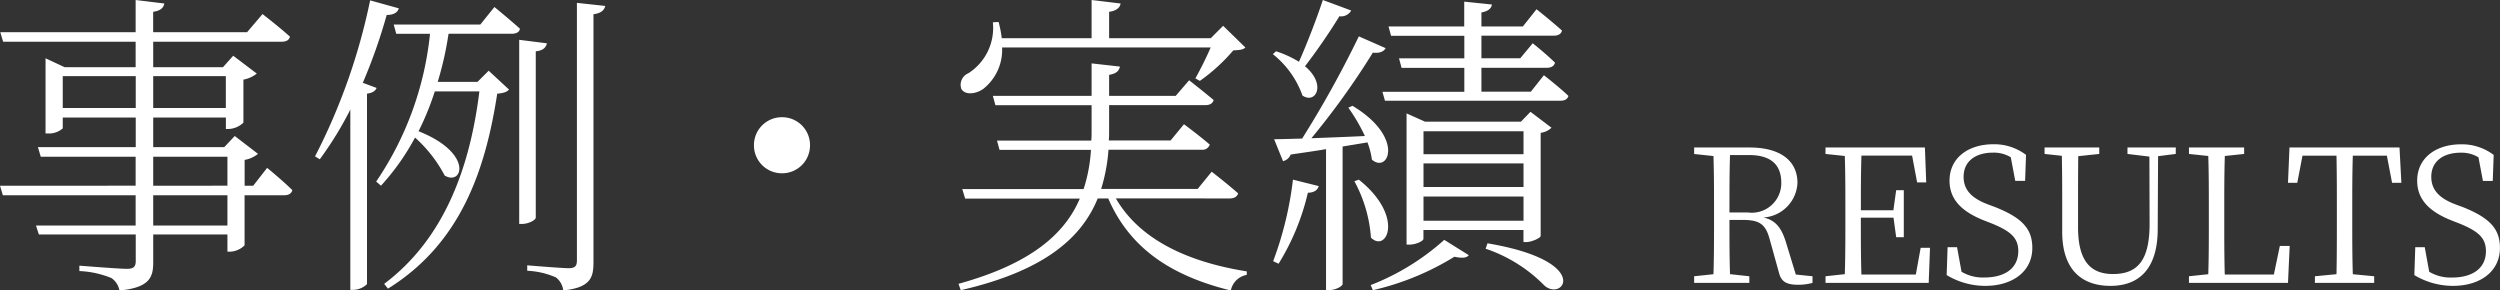
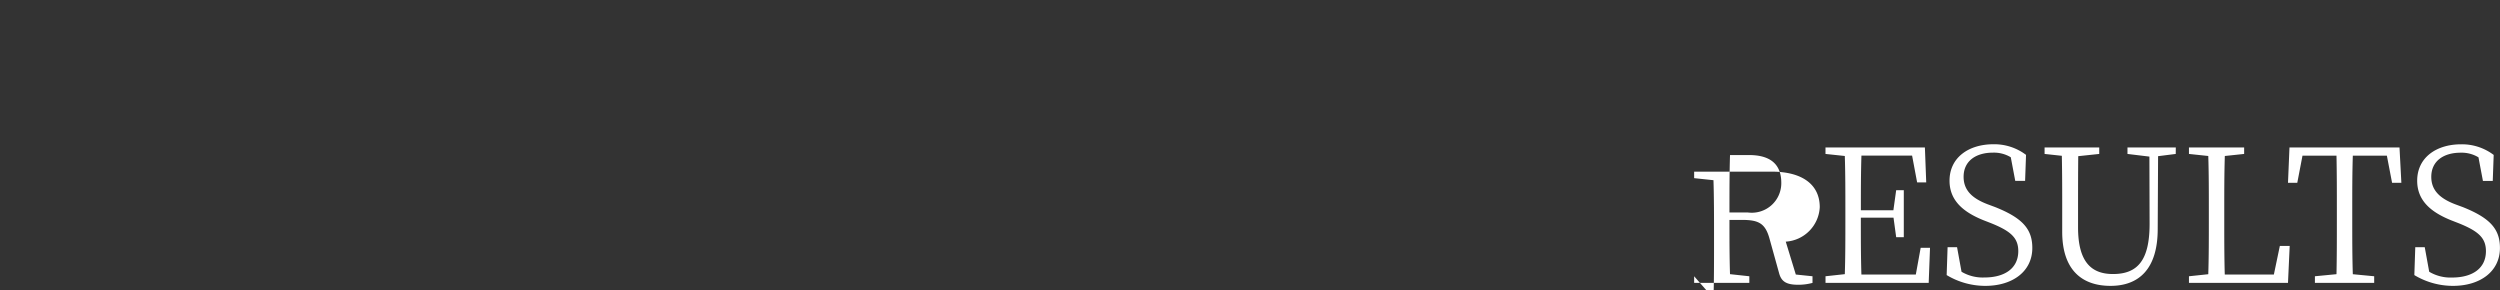
<svg xmlns="http://www.w3.org/2000/svg" width="188.366" height="21.888" viewBox="0 0 188.366 21.888">
  <rect x="0" y="0" width="188.366" height="21.888" fill="#333333" stroke="none" />
  <g id="グループ_467" data-name="グループ 467" transform="translate(-1086.08 -2375.936)">
    <g id="Service" transform="translate(4968.641 -4793)">
      <g id="グループ_116" data-name="グループ 116" transform="translate(0 -2)">
        <g id="COMPANY" style="mix-blend-mode: normal;isolation: isolate">
-           <path id="パス_305" data-name="パス 305" d="M3.388-5.306c0-1.624,0-2.982.042-4.326H4.872c1.666,0,2.422.756,2.422,2.086a2.224,2.224,0,0,1-2.52,2.24Zm5,4.676L7.63-3.108c-.35-1.106-.812-1.624-1.68-1.82a2.736,2.736,0,0,0,2.562-2.6c0-1.708-1.33-2.674-3.612-2.674H.728v.49l1.456.154c.042,1.344.042,2.716.042,4.074v.77c0,1.372,0,2.73-.042,4.06L.728-.5V0H4.886V-.5L3.43-.658C3.388-1.974,3.388-3.3,3.388-4.746h.938c1.288,0,1.778.266,2.1,1.484l.7,2.52c.168.63.532.882,1.442.882A4.025,4.025,0,0,0,9.646,0V-.5Zm9.408-2.016L17.43-.63h-4.1c-.042-1.358-.042-2.73-.042-4.284H15.75l.2,1.47h.574V-6.986h-.574l-.21,1.512h-2.45c0-1.428,0-2.8.042-4.116H17.15l.378,2.016h.686l-.1-2.632h-7.49v.49l1.456.154c.042,1.344.042,2.716.042,4.074v.77c0,1.372,0,2.73-.042,4.06L10.626-.5V0H18.4l.1-2.646Zm5.012-3.29c-1.12-.434-1.778-1.036-1.778-2.058,0-1.2.938-1.82,2.212-1.82a2.444,2.444,0,0,1,1.344.35l.336,1.778h.742l.07-1.96a3.963,3.963,0,0,0-2.464-.8c-1.848,0-3.3.994-3.3,2.744,0,1.47.994,2.352,2.562,2.982l.574.224c1.456.588,2.044,1.092,2.044,2.1,0,1.3-1.022,1.988-2.548,1.988A3.122,3.122,0,0,1,20.874-.84l-.336-1.848h-.714l-.07,2.1a5.644,5.644,0,0,0,2.912.812c2.044,0,3.542-1.078,3.542-2.856,0-1.414-.728-2.254-2.8-3.08Zm14.21-4.27h-3.64v.49l1.652.2.014,5.068c0,2.744-.9,3.78-2.758,3.78-1.61,0-2.632-.882-2.632-3.514V-5.474c0-1.386,0-2.744.014-4.074l1.582-.168v-.49H27.132v.49l1.3.14c.028,1.358.028,2.73.028,4.1V-3.85c0,2.856,1.47,4.074,3.64,4.074,2.128,0,3.556-1.26,3.556-4.284l.028-5.488,1.33-.168Zm7.84,7.42L44.408-.63h-3.7C40.67-1.96,40.67-3.3,40.67-4.438v-.98c0-1.428,0-2.8.042-4.144l1.456-.154v-.49H38.01v.49l1.456.154c.042,1.33.042,2.688.042,4.074V-4.7c0,1.344,0,2.7-.042,4.046L38.01-.5V0h7.462L45.6-2.786Zm8.064-6.8.392,2.044h.7l-.14-2.66H45.584l-.112,2.66h.7l.392-2.044h2.562c.028,1.344.028,2.73.028,4.1v.77c0,1.372,0,2.73-.028,4.06L47.5-.5V0h4.466V-.5l-1.61-.154c-.042-1.344-.042-2.716-.042-4.06v-.77c0-1.4,0-2.772.042-4.1Zm5.124,3.654c-1.12-.434-1.778-1.036-1.778-2.058,0-1.2.938-1.82,2.212-1.82a2.444,2.444,0,0,1,1.344.35l.336,1.778H60.9l.07-1.96a3.963,3.963,0,0,0-2.464-.8c-1.848,0-3.3.994-3.3,2.744,0,1.47.994,2.352,2.562,2.982l.574.224c1.456.588,2.044,1.092,2.044,2.1,0,1.3-1.022,1.988-2.548,1.988A3.122,3.122,0,0,1,56.112-.84l-.336-1.848h-.714l-.07,2.1A5.644,5.644,0,0,0,57.9.224c2.044,0,3.542-1.078,3.542-2.856,0-1.414-.728-2.254-2.8-3.08Z" transform="translate(-3755.641 7192.251)" fill="#fff" />
+           <path id="パス_305" data-name="パス 305" d="M3.388-5.306c0-1.624,0-2.982.042-4.326H4.872c1.666,0,2.422.756,2.422,2.086a2.224,2.224,0,0,1-2.52,2.24Zm5,4.676L7.63-3.108a2.736,2.736,0,0,0,2.562-2.6c0-1.708-1.33-2.674-3.612-2.674H.728v.49l1.456.154c.042,1.344.042,2.716.042,4.074v.77c0,1.372,0,2.73-.042,4.06L.728-.5V0H4.886V-.5L3.43-.658C3.388-1.974,3.388-3.3,3.388-4.746h.938c1.288,0,1.778.266,2.1,1.484l.7,2.52c.168.63.532.882,1.442.882A4.025,4.025,0,0,0,9.646,0V-.5Zm9.408-2.016L17.43-.63h-4.1c-.042-1.358-.042-2.73-.042-4.284H15.75l.2,1.47h.574V-6.986h-.574l-.21,1.512h-2.45c0-1.428,0-2.8.042-4.116H17.15l.378,2.016h.686l-.1-2.632h-7.49v.49l1.456.154c.042,1.344.042,2.716.042,4.074v.77c0,1.372,0,2.73-.042,4.06L10.626-.5V0H18.4l.1-2.646Zm5.012-3.29c-1.12-.434-1.778-1.036-1.778-2.058,0-1.2.938-1.82,2.212-1.82a2.444,2.444,0,0,1,1.344.35l.336,1.778h.742l.07-1.96a3.963,3.963,0,0,0-2.464-.8c-1.848,0-3.3.994-3.3,2.744,0,1.47.994,2.352,2.562,2.982l.574.224c1.456.588,2.044,1.092,2.044,2.1,0,1.3-1.022,1.988-2.548,1.988A3.122,3.122,0,0,1,20.874-.84l-.336-1.848h-.714l-.07,2.1a5.644,5.644,0,0,0,2.912.812c2.044,0,3.542-1.078,3.542-2.856,0-1.414-.728-2.254-2.8-3.08Zm14.21-4.27h-3.64v.49l1.652.2.014,5.068c0,2.744-.9,3.78-2.758,3.78-1.61,0-2.632-.882-2.632-3.514V-5.474c0-1.386,0-2.744.014-4.074l1.582-.168v-.49H27.132v.49l1.3.14c.028,1.358.028,2.73.028,4.1V-3.85c0,2.856,1.47,4.074,3.64,4.074,2.128,0,3.556-1.26,3.556-4.284l.028-5.488,1.33-.168Zm7.84,7.42L44.408-.63h-3.7C40.67-1.96,40.67-3.3,40.67-4.438v-.98c0-1.428,0-2.8.042-4.144l1.456-.154v-.49H38.01v.49l1.456.154c.042,1.33.042,2.688.042,4.074V-4.7c0,1.344,0,2.7-.042,4.046L38.01-.5V0h7.462L45.6-2.786Zm8.064-6.8.392,2.044h.7l-.14-2.66H45.584l-.112,2.66h.7l.392-2.044h2.562c.028,1.344.028,2.73.028,4.1v.77c0,1.372,0,2.73-.028,4.06L47.5-.5V0h4.466V-.5l-1.61-.154c-.042-1.344-.042-2.716-.042-4.06v-.77c0-1.4,0-2.772.042-4.1Zm5.124,3.654c-1.12-.434-1.778-1.036-1.778-2.058,0-1.2.938-1.82,2.212-1.82a2.444,2.444,0,0,1,1.344.35l.336,1.778H60.9l.07-1.96a3.963,3.963,0,0,0-2.464-.8c-1.848,0-3.3.994-3.3,2.744,0,1.47.994,2.352,2.562,2.982l.574.224c1.456.588,2.044,1.092,2.044,2.1,0,1.3-1.022,1.988-2.548,1.988A3.122,3.122,0,0,1,56.112-.84l-.336-1.848h-.714l-.07,2.1A5.644,5.644,0,0,0,57.9.224c2.044,0,3.542-1.078,3.542-2.856,0-1.414-.728-2.254-2.8-3.08Z" transform="translate(-3755.641 7192.251)" fill="#fff" />
        </g>
      </g>
    </g>
-     <path id="パス_3173" data-name="パス 3173" d="M18.216-3.072H12.624v-2.28h5.592ZM12.624-8.256h5.592v2.184H12.624ZM5.808-11.928v-2.4h5.5v2.4Zm12.288-2.4v2.4H12.624v-2.4ZM20.16-6.072h-.648V-8.016a2.195,2.195,0,0,0,1.008-.456L18.768-9.816l-.792.84H12.624v-2.232H18.1v.864h.192a1.708,1.708,0,0,0,1.128-.48v-3.24a2.326,2.326,0,0,0,1.008-.456l-1.776-1.344L17.88-15H12.624v-1.92H22.3c.336,0,.576-.12.624-.384-.792-.72-2.064-1.7-2.064-1.7L19.7-17.64h-7.08v-1.536c.552-.072.792-.312.84-.624l-2.16-.264v2.424H1.1l.216.72H11.3V-15H5.952l-1.44-.672v5.664h.216a1.546,1.546,0,0,0,1.08-.384v-.816h5.5v2.232H3.936l.216.72H11.3v2.184H1.08l.216.72H11.3v2.28H3.792l.216.672h7.3V-.408c0,.432-.144.6-.672.6-.576,0-3.576-.24-3.576-.24V.36A7.143,7.143,0,0,1,9.48.888a1.462,1.462,0,0,1,.6.936c2.28-.216,2.544-1.008,2.544-2.112V-2.4h5.592v1.3h.192a1.635,1.635,0,0,0,1.1-.48V-5.352h2.976c.336,0,.552-.12.624-.384-.7-.7-1.9-1.68-1.9-1.68Zm8.256-7.752a41.6,41.6,0,0,0,1.8-5.112c.552,0,.84-.216.912-.5l-2.16-.6A45.737,45.737,0,0,1,24.816-8.28l.36.216a26.275,26.275,0,0,0,2.3-3.744V1.776H27.7a1.529,1.529,0,0,0,1.032-.432V-13.008c.408-.048.648-.216.72-.432Zm8.856-4.392H30.744l.192.7H33.48A24.141,24.141,0,0,1,29.424-6.384l.36.312A17.78,17.78,0,0,0,32.352-9.7,10.207,10.207,0,0,1,34.584-6.84c1.344.816,2.208-1.68-1.968-3.336a20.665,20.665,0,0,0,1.224-3H37.2c-.7,5.64-2.592,11.064-7.176,14.5l.288.36c5.568-3.456,7.368-9.1,8.232-14.688.48-.048.72-.12.888-.312L37.9-14.736l-.84.84h-3a24.9,24.9,0,0,0,.816-3.624h4.752c.336,0,.6-.12.624-.384-.744-.672-1.92-1.632-1.92-1.632ZM41.448-16.2c.552-.048.768-.288.84-.6L40.2-17.064V-3.192h.216c.48,0,1.032-.288,1.032-.48Zm3.1-3.648V-.432c0,.408-.144.576-.624.576-.5,0-3.12-.216-3.12-.216V.336a6.1,6.1,0,0,1,2.16.5,1.416,1.416,0,0,1,.552.984c2.064-.216,2.28-.984,2.28-2.112v-18.7c.576-.072.816-.312.888-.624ZM62.112-9.12A2.1,2.1,0,0,0,60-11.232,2.1,2.1,0,0,0,57.888-9.12,2.1,2.1,0,0,0,60-7.008,2.1,2.1,0,0,0,62.112-9.12ZM92.3-16.488c-.336.792-.816,1.728-1.152,2.328l.336.192a13.573,13.573,0,0,0,2.52-2.3c.48-.024.744-.048.912-.216L93.24-18.12l-.936.936H84.648v-1.992c.552-.072.816-.312.864-.624l-2.184-.264v2.88H76.56a8.443,8.443,0,0,0-.24-1.224l-.432.024a4.048,4.048,0,0,1-1.848,3.84.942.942,0,0,0-.528,1.176c.264.48,1.08.408,1.656,0a3.745,3.745,0,0,0,1.416-3.12ZM93.72-5.112c.336,0,.576-.12.648-.384-.792-.7-1.992-1.632-1.992-1.632l-1.056,1.3H84.048A13.114,13.114,0,0,0,84.6-8.784h7.008a.574.574,0,0,0,.624-.384c-.744-.648-1.944-1.536-1.944-1.536L89.28-9.48H84.624c.024-.24.024-.48.024-.72v-1.944H91.9c.336,0,.552-.12.624-.384-.744-.624-1.848-1.488-1.848-1.488L89.664-12.84H84.648v-1.584c.576-.1.744-.312.816-.624l-2.136-.24v2.448h-7.44l.192.7h7.248v1.9c0,.264,0,.5-.024.768H76.2l.192.7H83.28a11.9,11.9,0,0,1-.552,2.952H73.584l.216.72h8.64C81.288-2.4,78.7-.168,73.3,1.32l.168.48c6.264-1.44,9.1-3.912,10.32-6.912h.792c1.632,3.768,4.752,5.832,9.24,6.936a1.48,1.48,0,0,1,1.2-1.176V.384c-4.512-.72-8.088-2.424-9.864-5.5Zm7.032-14.952c-.528,1.584-1.224,3.36-1.8,4.656a7.81,7.81,0,0,0-1.728-.792l-.24.216a6.922,6.922,0,0,1,2.232,3.12c1.008.672,1.824-.84.192-2.208A45.133,45.133,0,0,0,102-18.84a.865.865,0,0,0,.888-.432ZM97.416-.192a17.763,17.763,0,0,0,2.208-5.352c.48,0,.744-.216.816-.5L98.5-6.528A26.2,26.2,0,0,1,97.008-.384Zm5.256-11.76a13.558,13.558,0,0,1,1.248,2.136c-1.44.072-2.832.12-4.032.168A58.126,58.126,0,0,0,104.52-16.1c.528.072.84-.1.96-.336l-2.016-.888a79.827,79.827,0,0,1-4.272,7.7c-.864.024-1.608.048-2.112.048l.672,1.656a.83.83,0,0,0,.576-.5c.96-.144,1.848-.264,2.664-.408V1.8h.168c.624,0,1.08-.336,1.08-.456V-9.024c.7-.12,1.32-.216,1.872-.312a5.748,5.748,0,0,1,.336,1.3c1.248,1.08,2.5-1.68-1.464-4.056Zm.456,5.544a10.384,10.384,0,0,1,1.248,4.248c1.176,1.176,2.568-1.584-.912-4.368ZM104.52,1.8a20.33,20.33,0,0,0,6.144-2.52c.552.12.936.1,1.08-.12L109.9-1.992a18.112,18.112,0,0,1-5.544,3.408Zm3.816-5.232V-5.256h7.536v1.824Zm7.536-6.744v1.728h-7.536v-1.728Zm0,4.2h-7.536V-7.752h7.536Zm.192,4.152c.432,0,1.08-.312,1.1-.456v-7.776a1.446,1.446,0,0,0,.816-.384l-1.584-1.2-.72.744h-7.224l-1.392-.624v9.888h.192c.552,0,1.08-.288,1.08-.432v-.672h7.536v.912Zm-3.048.5a11.2,11.2,0,0,1,4.44,2.784c1.416,1.224,3.648-1.848-4.3-3.192Zm3.408-11.832H112.7v-1.8h4.92c.336,0,.552-.12.624-.384-.648-.648-1.68-1.464-1.68-1.464l-.936,1.128H112.7v-1.7h5.448c.336,0,.552-.12.624-.384-.744-.672-1.92-1.608-1.92-1.608l-1.032,1.3H112.7v-1.056c.528-.1.744-.312.792-.6l-2.088-.216v1.872H105.7l.192.7h5.52v1.7h-4.92l.192.72h4.728v1.8H105.24l.192.672h13.224c.336,0,.528-.12.6-.36-.672-.648-1.848-1.56-1.848-1.56Z" transform="translate(1085 2396)" fill="#fff" />
  </g>
</svg>